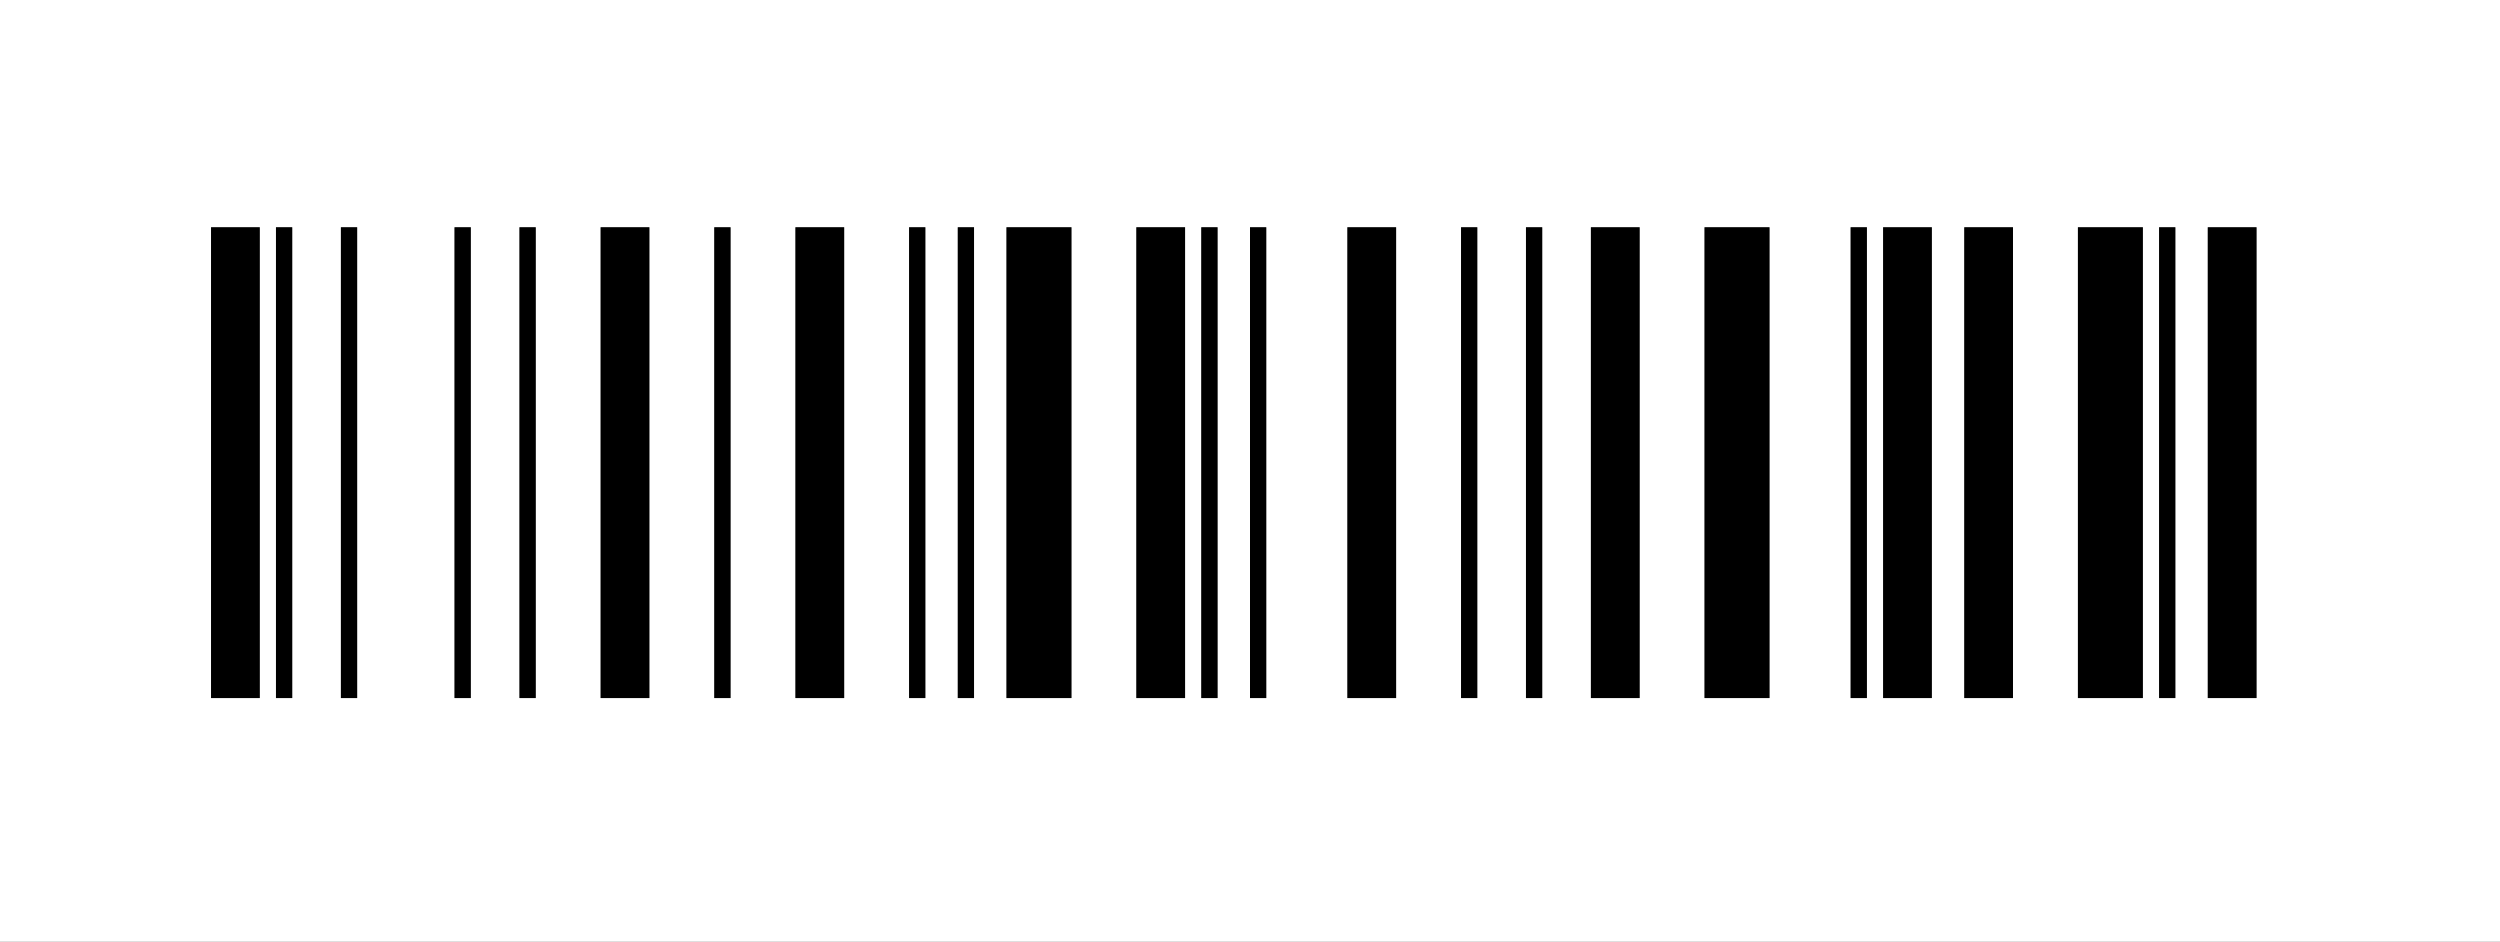
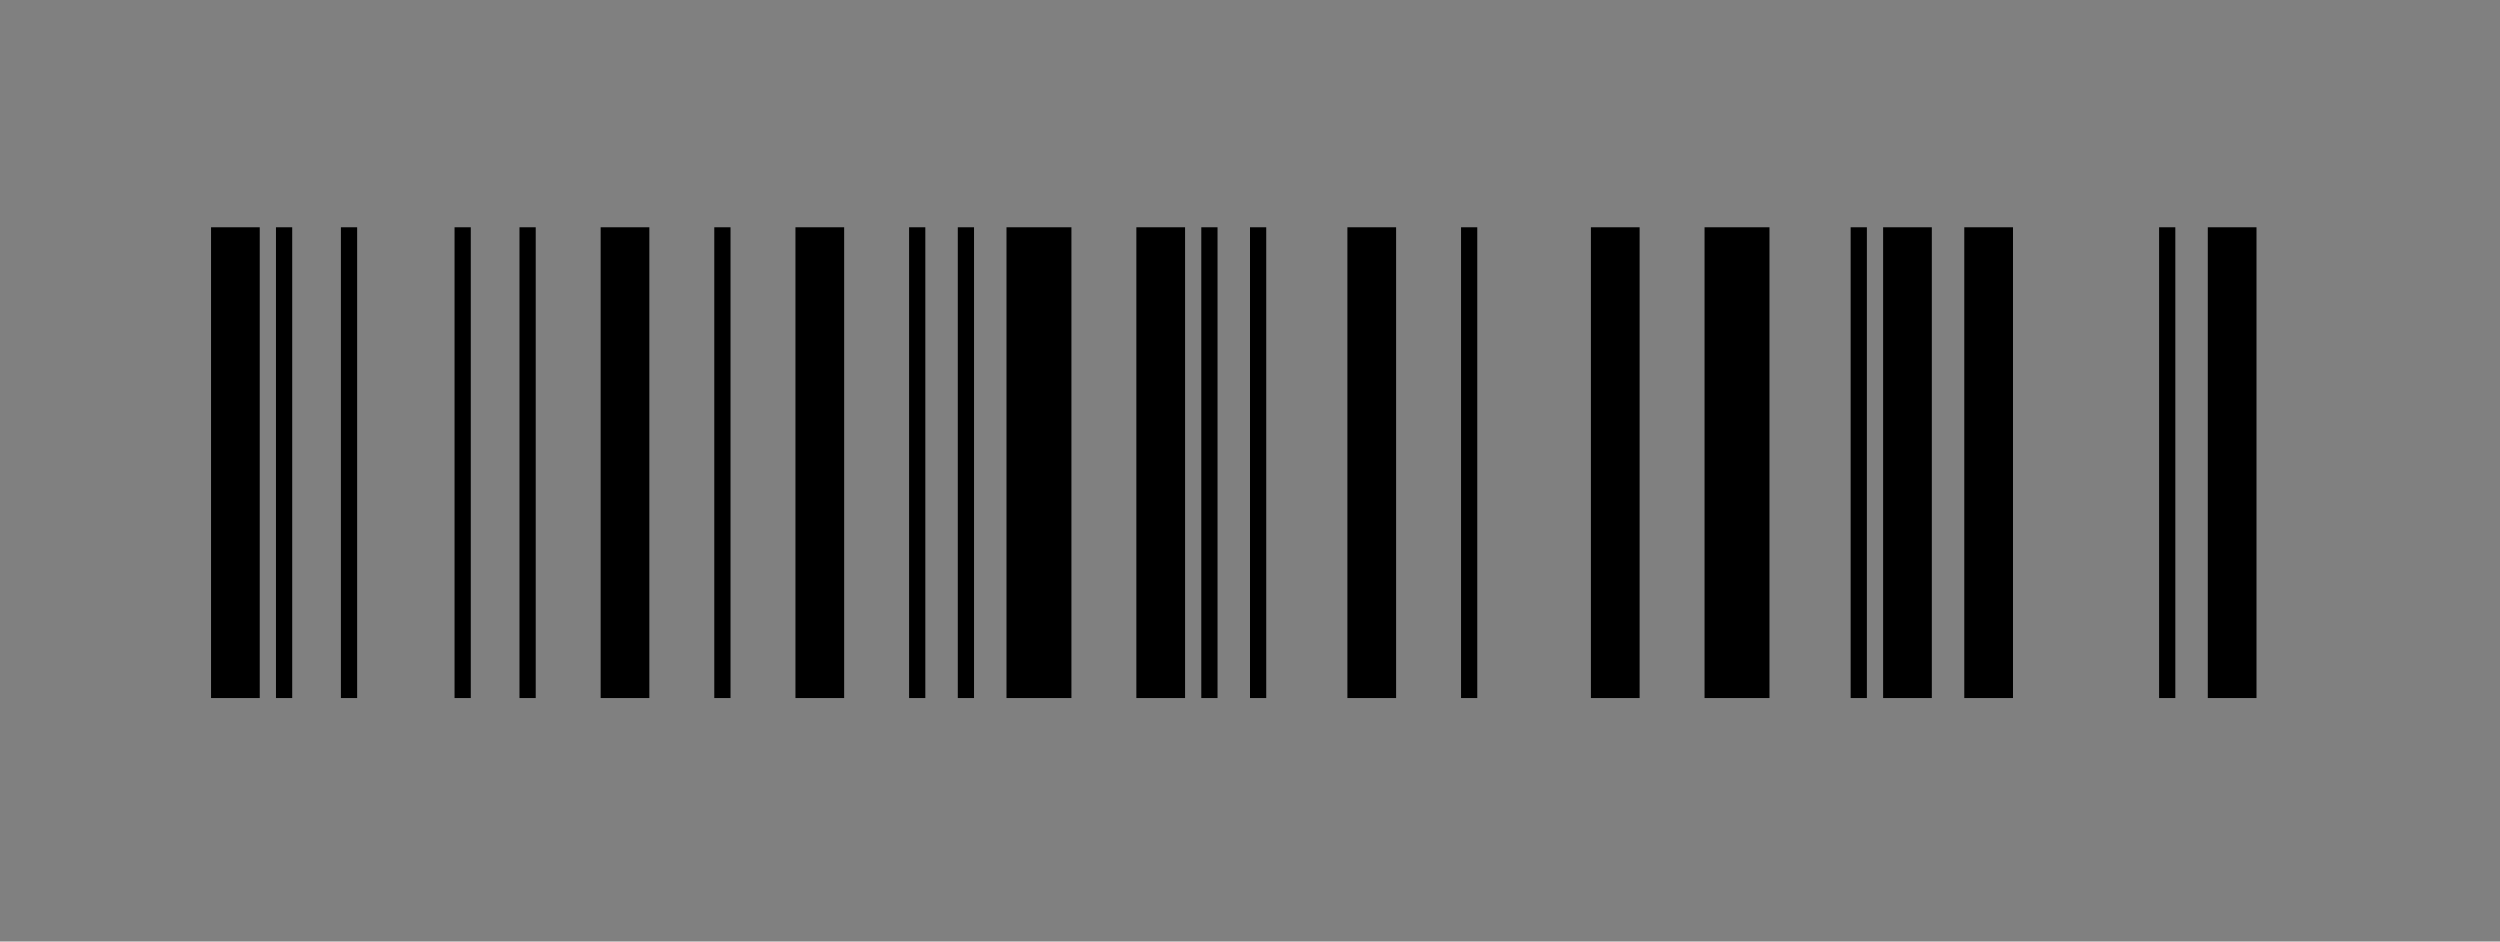
<svg xmlns="http://www.w3.org/2000/svg" id="Layer_2" viewBox="0 0 115.5 43.5">
  <rect x="0" y="0" width="115.5" height="43.5" fill="#808080" stroke="none" />
  <defs>
    <style>.cls-1{fill:#fff;}</style>
  </defs>
  <g id="Layer_1-2">
-     <path class="cls-1" d="M115.5,0v43.5H0V0h115.5ZM12,10.5h-2.25v21.75h2.25V10.5ZM13.5,32.25V10.5h-.75v21.75h.75ZM16.5,32.25V10.5h-.75v21.75h.75ZM21.75,32.25V10.5h-.75v21.75h.75ZM24.75,32.25V10.5h-.75v21.75h.75ZM30,10.5h-2.25v21.75h2.25V10.5ZM33.75,32.25V10.5h-.75v21.75h.75ZM39,10.5h-2.25v21.75h2.25V10.5ZM42.75,32.25V10.5h-.75v21.75h.75ZM45,32.25V10.5h-.75v21.75h.75ZM49.5,10.5h-3v21.75h3V10.5ZM54.75,10.5h-2.25v21.75h2.25V10.5ZM56.25,32.25V10.5h-.75v21.75h.75ZM58.5,32.25V10.5h-.75v21.75h.75ZM64.5,10.5h-2.25v21.75h2.25V10.5ZM68.25,32.25V10.5h-.75v21.75h.75ZM71.25,32.25V10.5h-.75v21.75h.75ZM75.75,10.5h-2.25v21.75h2.25V10.5ZM81.75,10.5h-3v21.75h3V10.5ZM86.25,32.25V10.5h-.75v21.75h.75ZM89.25,10.5h-2.25v21.75h2.25V10.5ZM93,10.5h-2.25v21.75h2.25V10.5ZM99,10.5h-3v21.75h3V10.5ZM100.5,32.25V10.5h-.75v21.75h.75ZM104.25,10.5h-2.25v21.75h2.25V10.5Z" />
    <rect x="46.5" y="10.5" width="3" height="21.75" />
    <rect x="78.75" y="10.5" width="3" height="21.75" />
-     <rect x="96" y="10.5" width="3" height="21.75" />
    <rect x="9.75" y="10.5" width="2.25" height="21.75" />
    <rect x="27.75" y="10.5" width="2.25" height="21.75" />
    <rect x="36.75" y="10.5" width="2.25" height="21.75" />
    <rect x="52.5" y="10.5" width="2.25" height="21.75" />
    <rect x="62.25" y="10.5" width="2.25" height="21.75" />
    <rect x="73.5" y="10.5" width="2.25" height="21.75" />
    <rect x="87" y="10.5" width="2.25" height="21.75" />
    <rect x="90.75" y="10.5" width="2.25" height="21.75" />
    <rect x="102" y="10.5" width="2.25" height="21.75" />
    <rect x="12.75" y="10.5" width=".75" height="21.75" />
    <rect x="15.75" y="10.5" width=".75" height="21.75" />
    <rect x="21" y="10.5" width=".75" height="21.75" />
    <rect x="24" y="10.5" width=".75" height="21.75" />
    <rect x="33" y="10.5" width=".75" height="21.75" />
    <rect x="42" y="10.5" width=".75" height="21.75" />
    <rect x="44.25" y="10.5" width=".75" height="21.75" />
    <rect x="55.5" y="10.5" width=".75" height="21.75" />
    <rect x="57.75" y="10.5" width=".75" height="21.75" />
    <rect x="67.5" y="10.5" width=".75" height="21.75" />
-     <rect x="70.5" y="10.5" width=".75" height="21.75" />
    <rect x="85.5" y="10.5" width=".75" height="21.75" />
    <rect x="99.75" y="10.5" width=".75" height="21.75" />
  </g>
</svg>